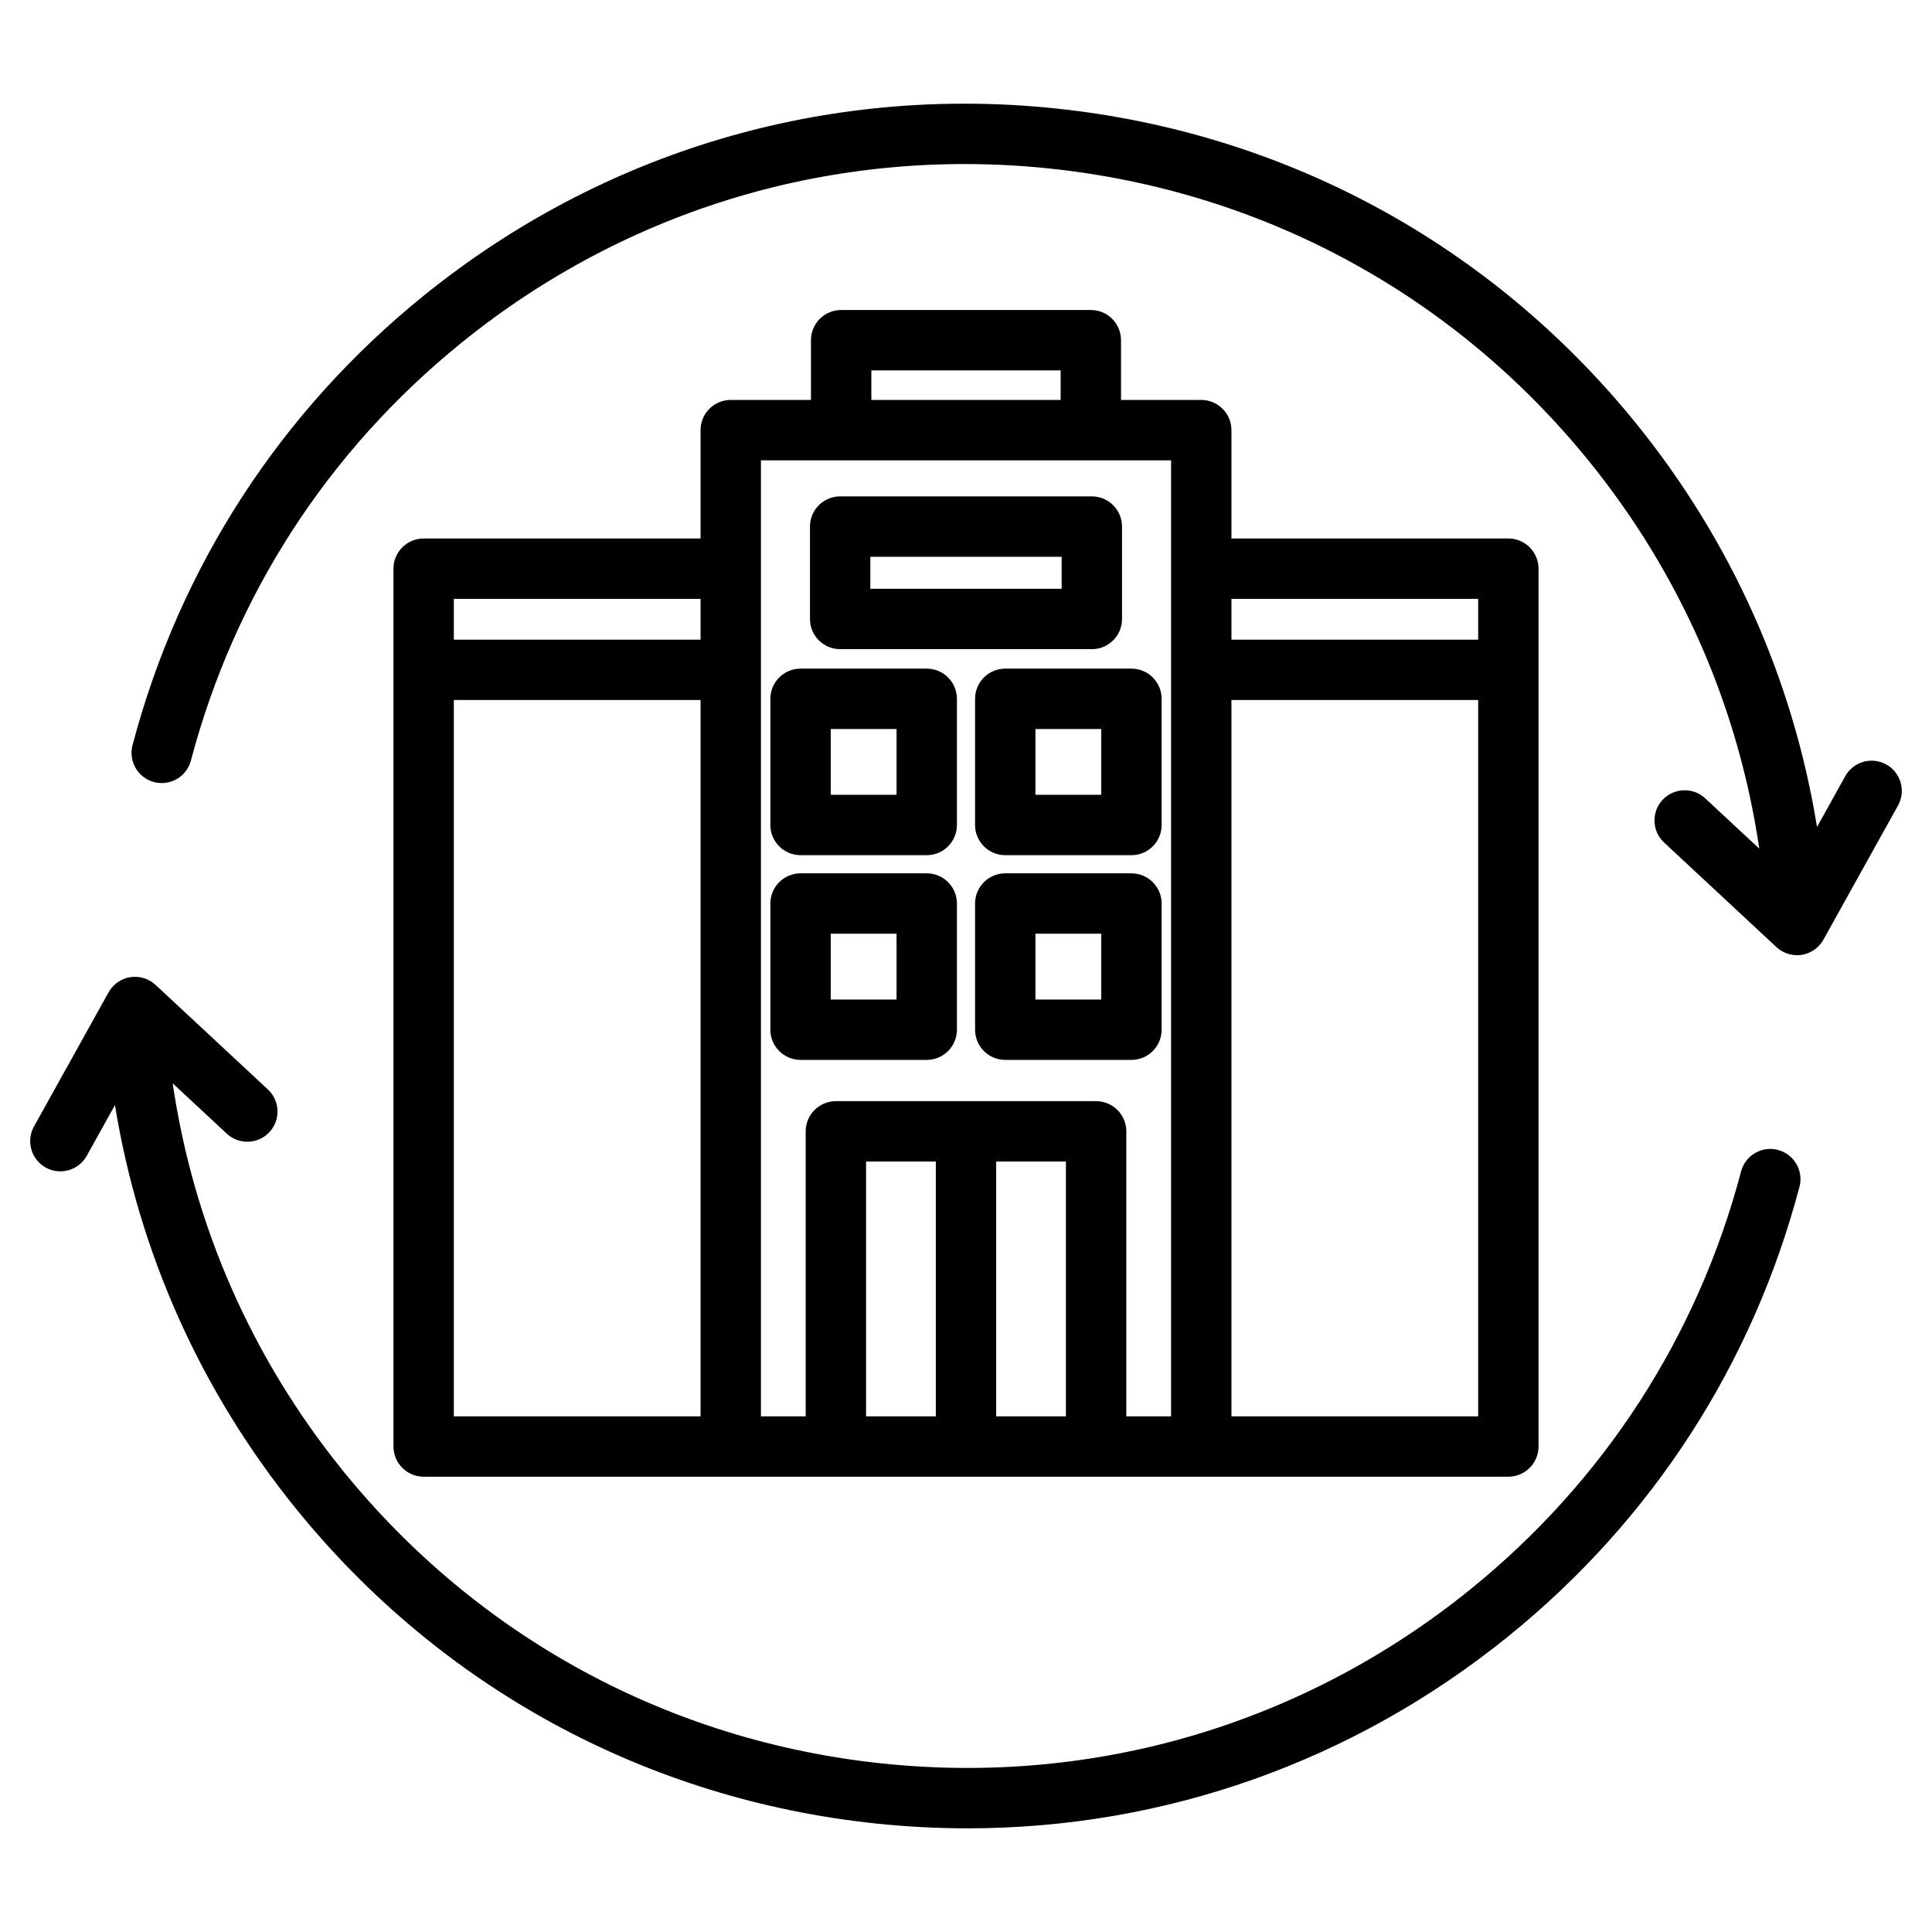
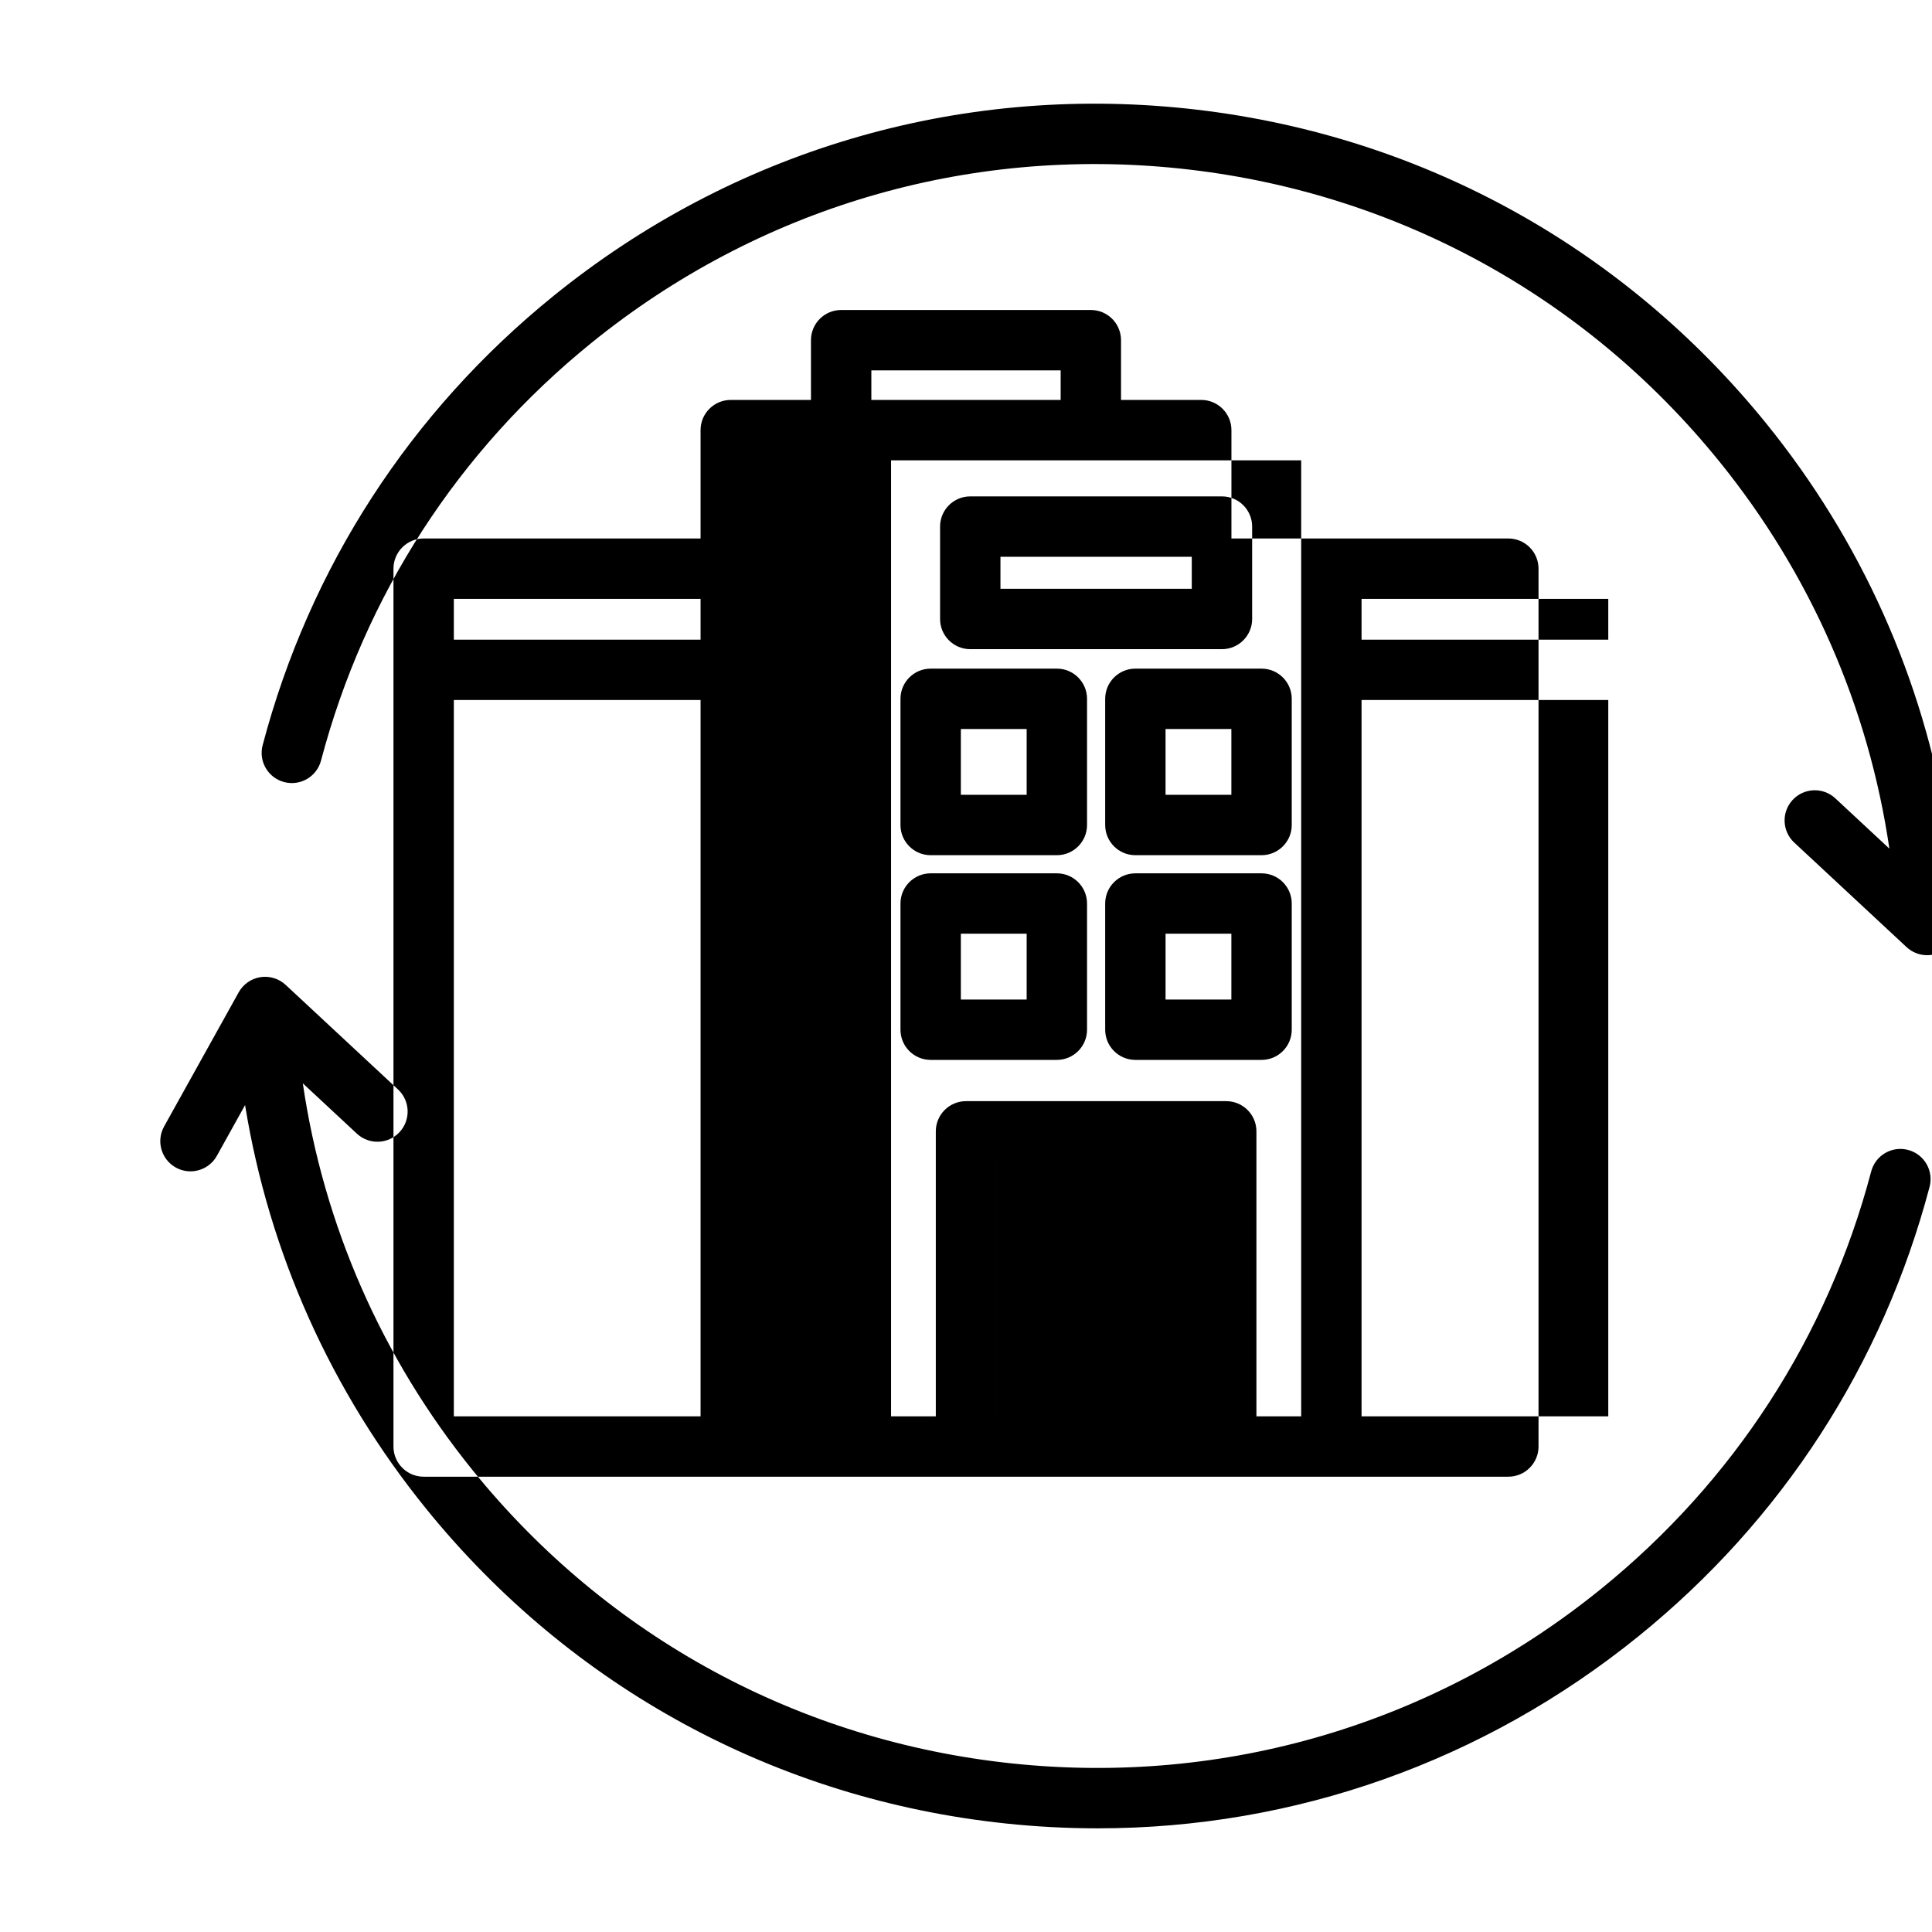
<svg xmlns="http://www.w3.org/2000/svg" id="Layer_1" viewBox="0 0 512 512">
-   <path d="m289.084 82.151h-66.169c-4.418 0-8 3.582-8 8v15.836h-21.259c-4.418 0-8 3.582-8 8v28.719h-73.383c-4.418 0-8 3.582-8 8v232.633c0 4.418 3.582 8 8 8h287.453c4.418 0 8-3.582 8-8v-232.633c0-4.418-3.582-8-8-8h-73.383v-28.719c0-4.418-3.582-8-8-8h-21.26v-15.836c.001-4.419-3.581-8-7.999-8zm-58.169 16h50.169v7.836h-50.169zm-45.259 60.555v10.808h-65.383v-10.808zm-65.383 26.808h65.383v189.826h-65.383zm162.209 189.825h-18.482v-67.521h18.482zm-34.482 0h-18.483v-67.521h18.483zm78.344 0v-189.825h65.383v189.826h-65.383zm65.383-216.633v10.808h-65.383v-10.808zm-81.383 216.633h-11.861v-75.521c0-4.418-3.582-8-8-8h-68.966c-4.418 0-8 3.582-8 8v75.521h-11.86v-253.352h108.688v253.352zm-87.695-203.302h66.7c4.418 0 8-3.582 8-8v-24.489c0-4.418-3.582-8-8-8h-66.7c-4.418 0-8 3.582-8 8v24.489c0 4.418 3.582 8 8 8zm8-24.49h50.7v8.489h-50.7zm-18.494 79.088h33.44c4.418 0 8-3.582 8-8v-33.44c0-4.418-3.582-8-8-8h-33.44c-4.418 0-8 3.582-8 8v33.44c0 4.418 3.582 8 8 8zm8-33.441h17.44v17.44h-17.44zm38.248-8v33.44c0 4.418 3.582 8 8 8h33.441c4.418 0 8-3.582 8-8v-33.44c0-4.418-3.582-8-8-8h-33.441c-4.418 0-8 3.582-8 8zm16 8h17.441v17.44h-17.441zm-62.248 87.689h33.44c4.418 0 8-3.582 8-8v-33.441c0-4.418-3.582-8-8-8h-33.44c-4.418 0-8 3.582-8 8v33.441c0 4.419 3.582 8 8 8zm8-33.44h17.44v17.441h-17.44zm79.69-16h-33.441c-4.418 0-8 3.582-8 8v33.441c0 4.418 3.582 8 8 8h33.441c4.418 0 8-3.582 8-8v-33.441c0-4.419-3.582-8-8-8zm-8 33.44h-17.441v-17.441h17.441zm185.033 49.639c-12.447 47.142-39.109 88.318-77.107 119.078-41.068 33.246-91.228 50.926-143.339 50.926-8.082 0-16.202-.425-24.353-1.283-60.699-6.39-115.276-36.034-153.679-83.473-25.192-31.12-41.589-67.798-47.933-106.915l-7.475 13.445c-1.463 2.63-4.189 4.114-6.999 4.114-1.316 0-2.649-.325-3.881-1.01-3.861-2.147-5.251-7.018-3.104-10.879l19.77-35.553c1.195-2.149 3.313-3.63 5.742-4.014 2.433-.384 4.9.371 6.7 2.045l29.778 27.713c3.234 3.01 3.416 8.072.406 11.307-3.011 3.234-8.073 3.416-11.307.406l-14.33-13.336c5.507 37.565 20.956 72.823 45.068 102.61 35.714 44.117 86.47 71.687 142.918 77.628 56.442 5.942 111.832-10.454 155.95-46.167 35.336-28.606 60.131-66.895 71.703-110.727 1.128-4.272 5.501-6.82 9.777-5.693 4.274 1.129 6.822 5.507 5.695 9.778zm26.114-101.048-19.769 35.553c-1.195 2.149-3.312 3.63-5.742 4.014-.417.066-.835.098-1.25.098-2.007 0-3.959-.756-5.45-2.144l-29.778-27.714c-3.234-3.01-3.416-8.072-.406-11.306 3.011-3.235 8.072-3.417 11.307-.406l14.32 13.327c-5.508-37.568-20.936-72.801-45.059-102.6-35.714-44.117-86.47-71.687-142.918-77.628-56.448-5.945-111.832 10.453-155.95 46.167-35.331 28.602-60.126 66.891-71.704 110.727-1.128 4.271-5.504 6.82-9.777 5.692-4.271-1.128-6.82-5.506-5.691-9.778 12.451-47.145 39.114-88.321 77.106-119.076 47.438-38.403 106.998-56.033 167.691-49.644 60.699 6.39 115.276 36.034 153.679 83.473 25.208 31.138 41.588 67.797 47.929 106.922l7.479-13.452c2.148-3.862 7.02-5.25 10.88-3.104 3.86 2.147 5.25 7.018 3.103 10.879z" />
+   <path d="m289.084 82.151h-66.169c-4.418 0-8 3.582-8 8v15.836h-21.259c-4.418 0-8 3.582-8 8v28.719h-73.383c-4.418 0-8 3.582-8 8v232.633c0 4.418 3.582 8 8 8h287.453c4.418 0 8-3.582 8-8v-232.633c0-4.418-3.582-8-8-8h-73.383v-28.719c0-4.418-3.582-8-8-8h-21.26v-15.836c.001-4.419-3.581-8-7.999-8zm-58.169 16h50.169v7.836h-50.169zm-45.259 60.555v10.808h-65.383v-10.808zm-65.383 26.808h65.383v189.826h-65.383zm162.209 189.825h-18.482v-67.521h18.482zh-18.483v-67.521h18.483zm78.344 0v-189.825h65.383v189.826h-65.383zm65.383-216.633v10.808h-65.383v-10.808zm-81.383 216.633h-11.861v-75.521c0-4.418-3.582-8-8-8h-68.966c-4.418 0-8 3.582-8 8v75.521h-11.86v-253.352h108.688v253.352zm-87.695-203.302h66.7c4.418 0 8-3.582 8-8v-24.489c0-4.418-3.582-8-8-8h-66.7c-4.418 0-8 3.582-8 8v24.489c0 4.418 3.582 8 8 8zm8-24.49h50.7v8.489h-50.7zm-18.494 79.088h33.44c4.418 0 8-3.582 8-8v-33.44c0-4.418-3.582-8-8-8h-33.44c-4.418 0-8 3.582-8 8v33.44c0 4.418 3.582 8 8 8zm8-33.441h17.44v17.44h-17.44zm38.248-8v33.44c0 4.418 3.582 8 8 8h33.441c4.418 0 8-3.582 8-8v-33.44c0-4.418-3.582-8-8-8h-33.441c-4.418 0-8 3.582-8 8zm16 8h17.441v17.44h-17.441zm-62.248 87.689h33.44c4.418 0 8-3.582 8-8v-33.441c0-4.418-3.582-8-8-8h-33.44c-4.418 0-8 3.582-8 8v33.441c0 4.419 3.582 8 8 8zm8-33.44h17.44v17.441h-17.44zm79.69-16h-33.441c-4.418 0-8 3.582-8 8v33.441c0 4.418 3.582 8 8 8h33.441c4.418 0 8-3.582 8-8v-33.441c0-4.419-3.582-8-8-8zm-8 33.44h-17.441v-17.441h17.441zm185.033 49.639c-12.447 47.142-39.109 88.318-77.107 119.078-41.068 33.246-91.228 50.926-143.339 50.926-8.082 0-16.202-.425-24.353-1.283-60.699-6.39-115.276-36.034-153.679-83.473-25.192-31.12-41.589-67.798-47.933-106.915l-7.475 13.445c-1.463 2.63-4.189 4.114-6.999 4.114-1.316 0-2.649-.325-3.881-1.01-3.861-2.147-5.251-7.018-3.104-10.879l19.77-35.553c1.195-2.149 3.313-3.63 5.742-4.014 2.433-.384 4.9.371 6.7 2.045l29.778 27.713c3.234 3.01 3.416 8.072.406 11.307-3.011 3.234-8.073 3.416-11.307.406l-14.33-13.336c5.507 37.565 20.956 72.823 45.068 102.61 35.714 44.117 86.47 71.687 142.918 77.628 56.442 5.942 111.832-10.454 155.95-46.167 35.336-28.606 60.131-66.895 71.703-110.727 1.128-4.272 5.501-6.82 9.777-5.693 4.274 1.129 6.822 5.507 5.695 9.778zm26.114-101.048-19.769 35.553c-1.195 2.149-3.312 3.63-5.742 4.014-.417.066-.835.098-1.25.098-2.007 0-3.959-.756-5.45-2.144l-29.778-27.714c-3.234-3.01-3.416-8.072-.406-11.306 3.011-3.235 8.072-3.417 11.307-.406l14.32 13.327c-5.508-37.568-20.936-72.801-45.059-102.6-35.714-44.117-86.47-71.687-142.918-77.628-56.448-5.945-111.832 10.453-155.95 46.167-35.331 28.602-60.126 66.891-71.704 110.727-1.128 4.271-5.504 6.82-9.777 5.692-4.271-1.128-6.82-5.506-5.691-9.778 12.451-47.145 39.114-88.321 77.106-119.076 47.438-38.403 106.998-56.033 167.691-49.644 60.699 6.39 115.276 36.034 153.679 83.473 25.208 31.138 41.588 67.797 47.929 106.922l7.479-13.452c2.148-3.862 7.02-5.25 10.88-3.104 3.86 2.147 5.25 7.018 3.103 10.879z" />
</svg>